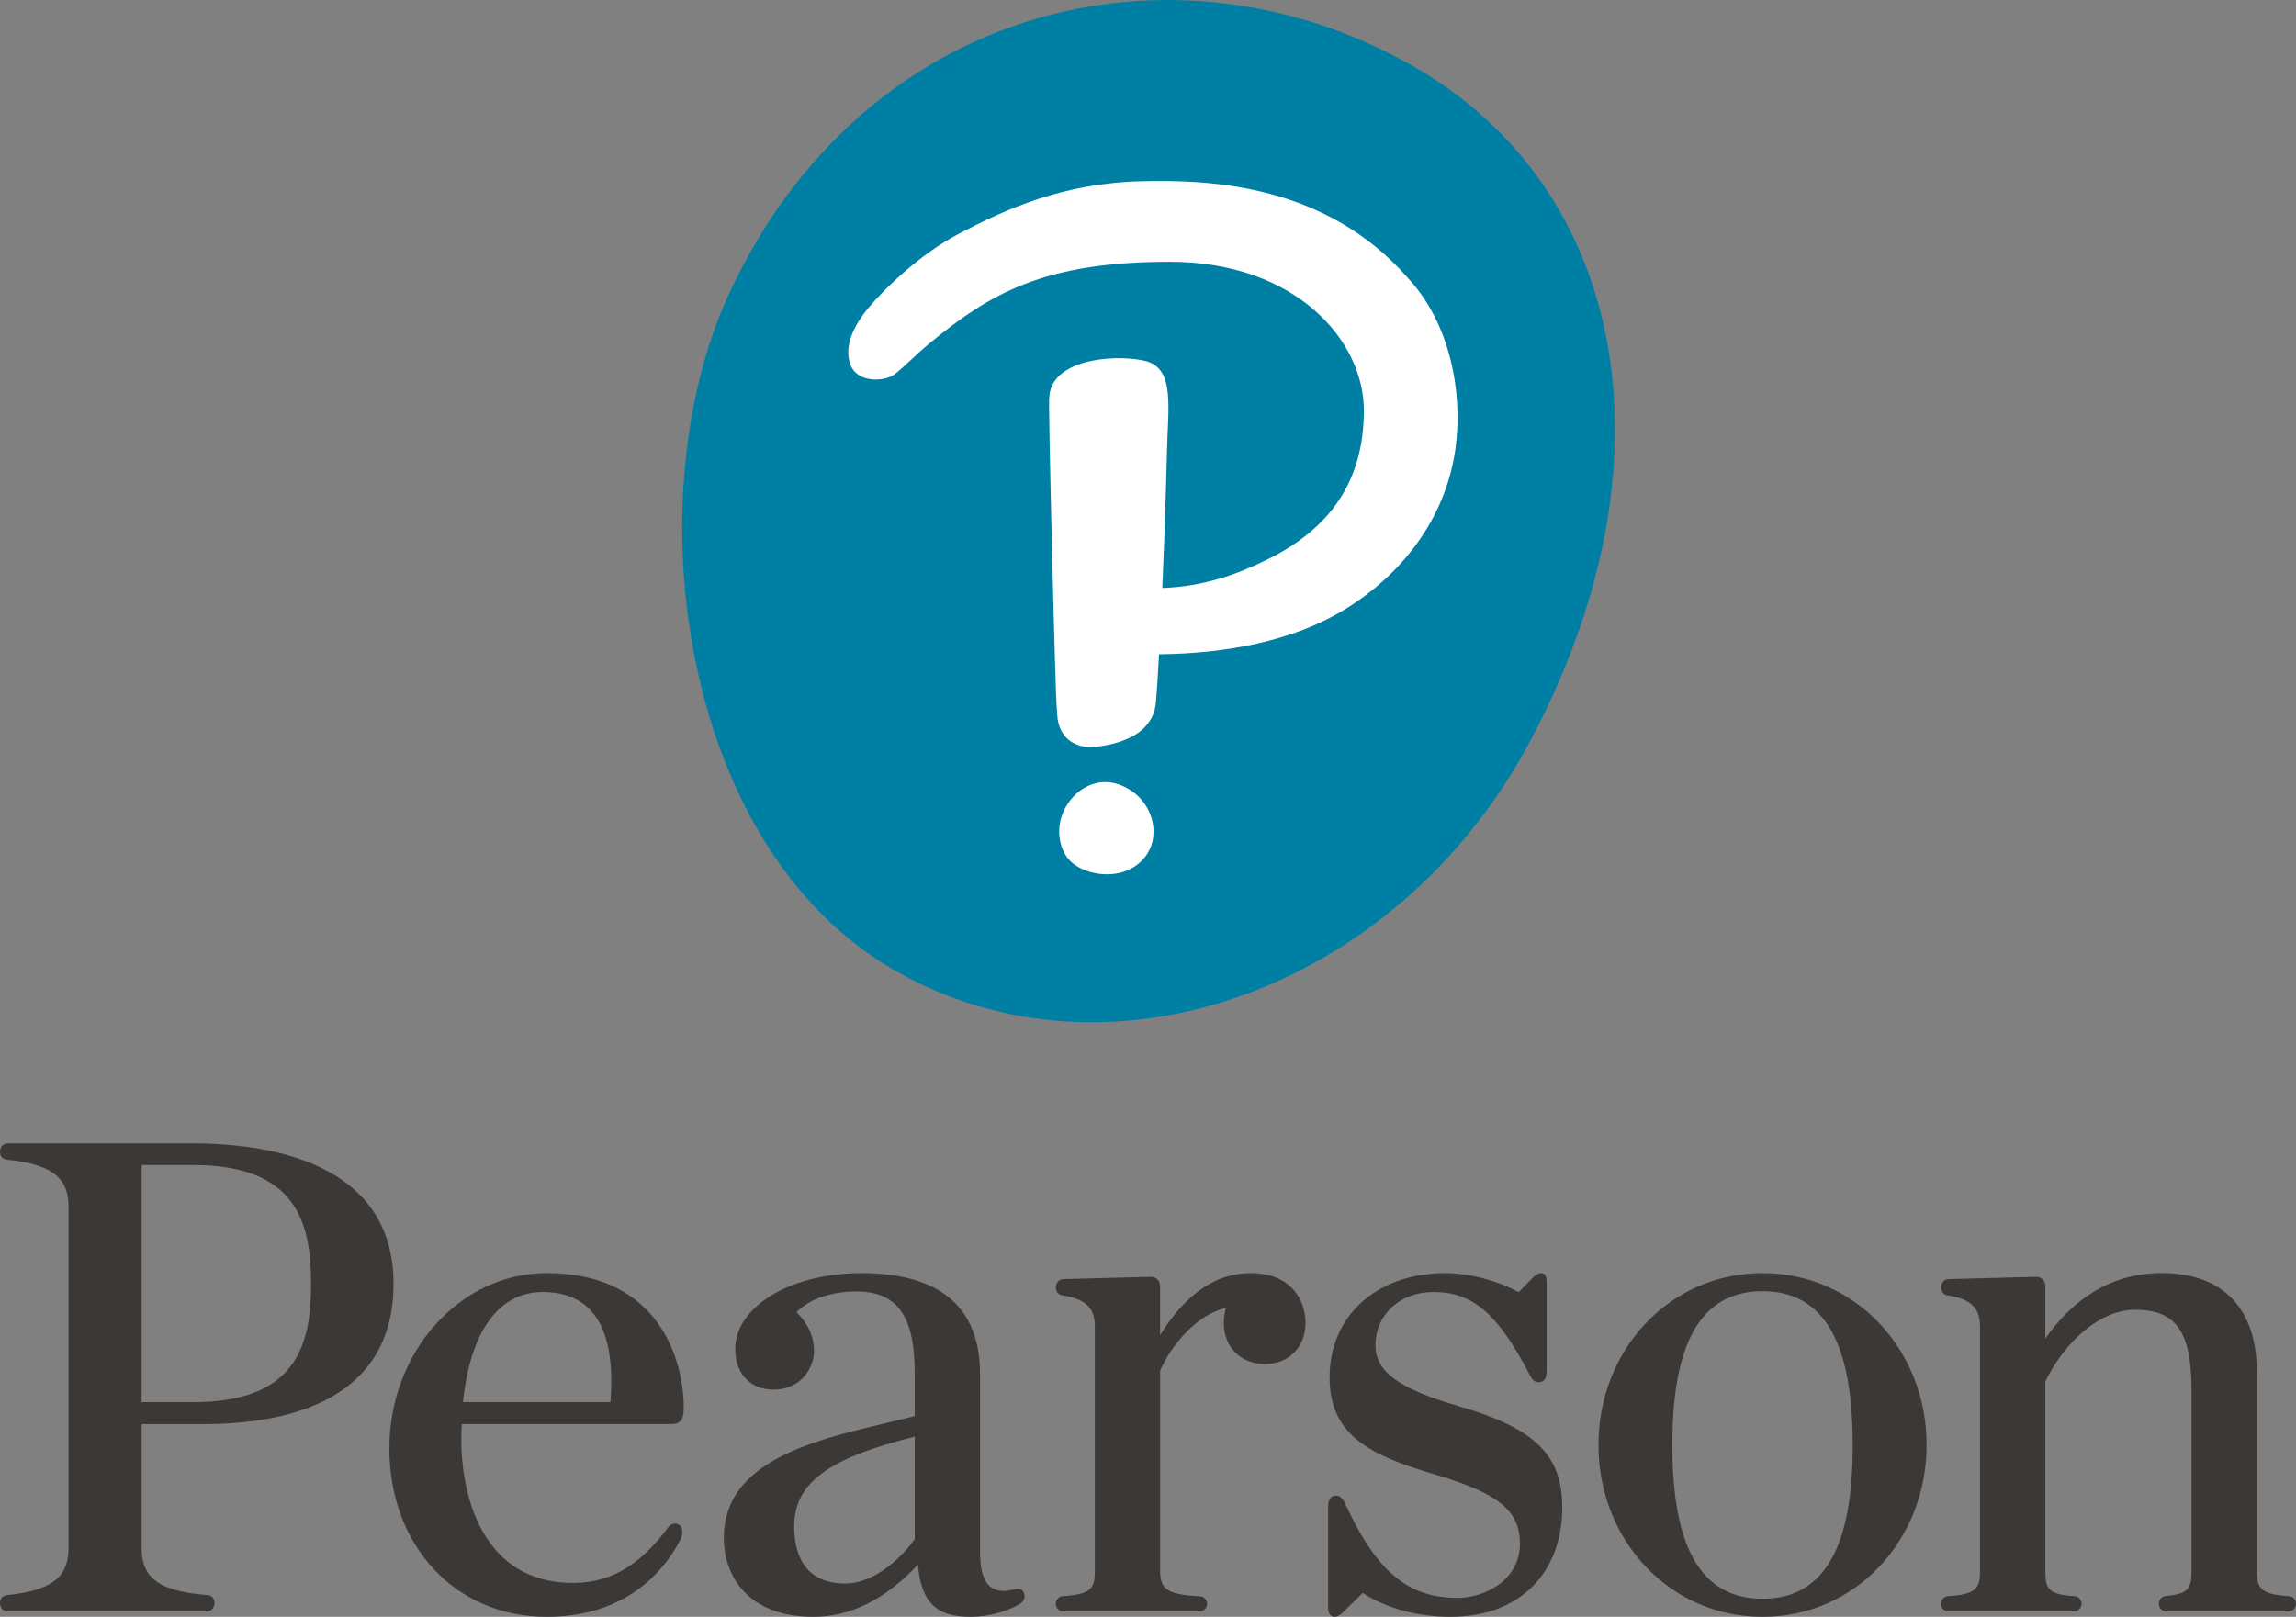
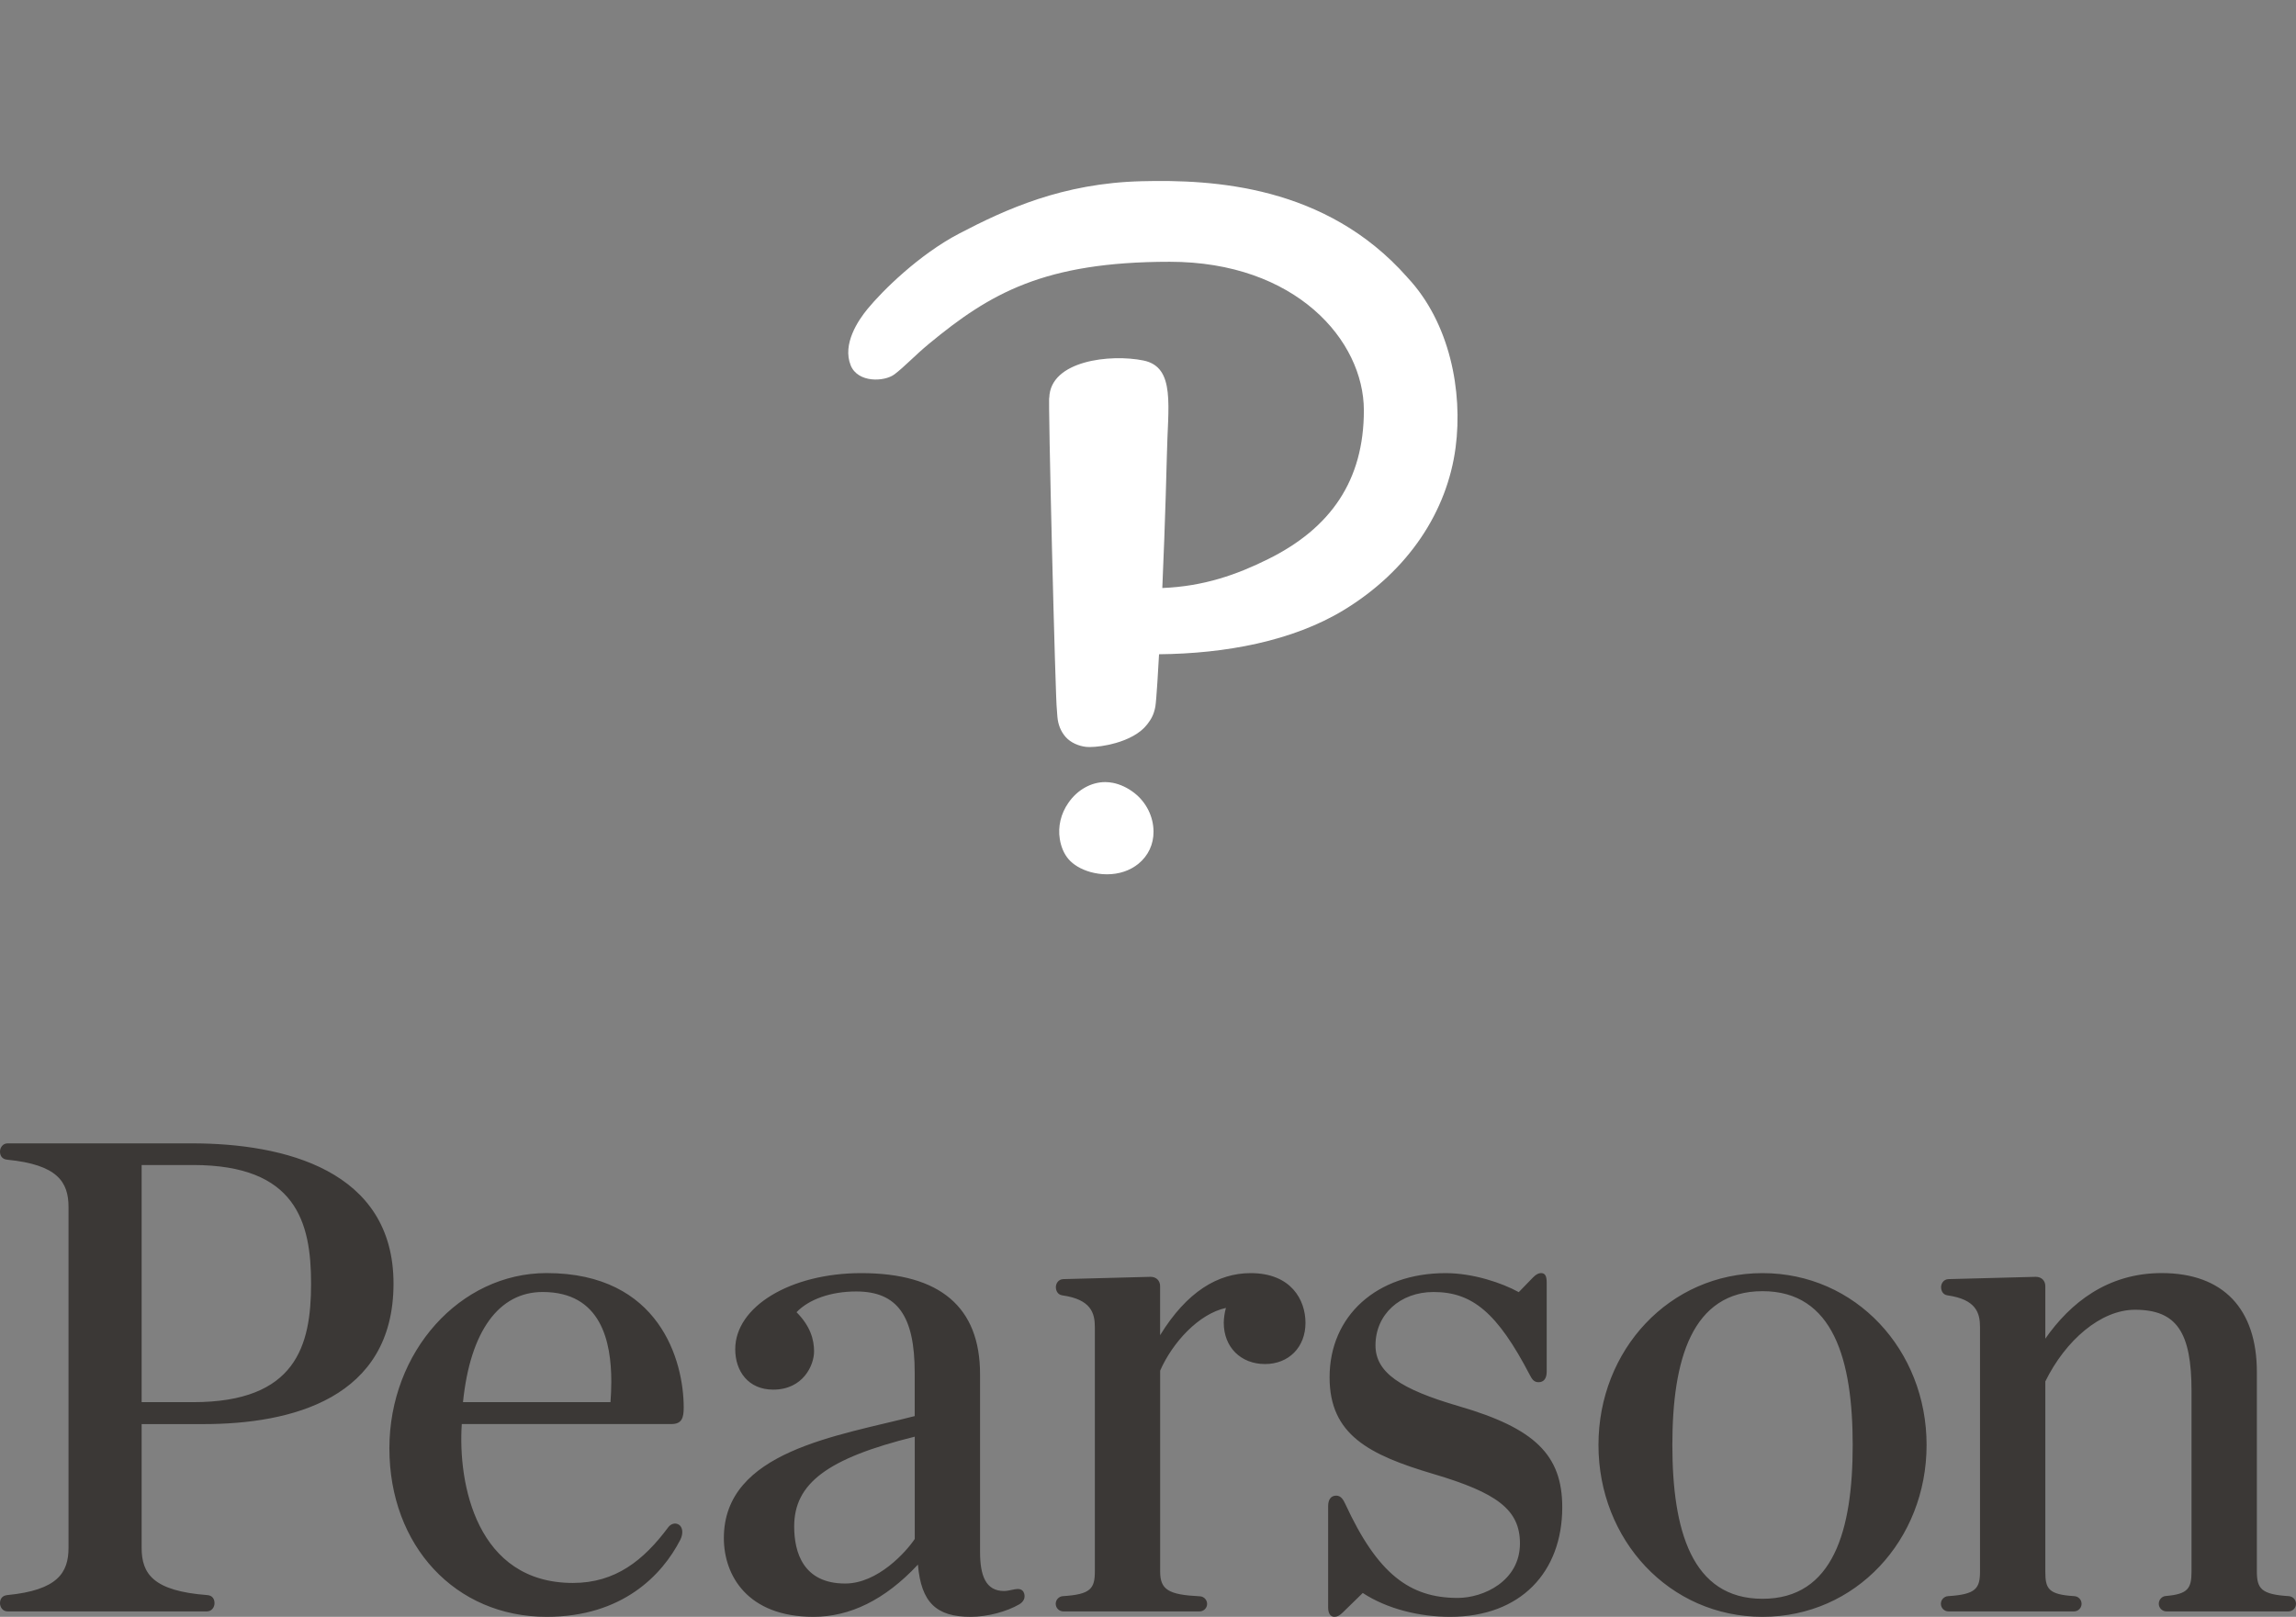
<svg xmlns="http://www.w3.org/2000/svg" version="1.1" id="Logo" x="0px" y="0px" viewBox="0 0 478.2 336.81" style="enable-background:new 0 0 478.2 336.81;" xml:space="preserve">
  <rect x="0" y="0" width="478.2" height="336.81" fill="#808080" stroke="none" />
  <style type="text/css">
	.st0{fill:#007FA4;}
	.st1{fill:#FFFFFF;}
	.st2{fill:#3B3836;}
</style>
  <g id="XMLID_39_">
-     <path id="XMLID_407_" class="st0" d="M294.19,13.71c45,25.64,55.47,83.13,24.16,141.29c-27.52,51.13-87.6,72.96-132.37,46.93   c-44.78-26.03-53.52-98.66-34.27-140.45C179.65,0.79,244.47-14.62,294.19,13.71" />
    <path id="XMLID_404_" class="st1" d="M293.15,57.82c8.81,9.4,11.55,23.67,10.02,35.38c-1.75,13.35-9.84,25.7-23.29,33.88   c-10.67,6.49-24.69,9.08-38.48,9.21c-0.11,2.19-0.55,9.72-0.77,10.91c-0.32,1.76-0.94,2.71-1.69,3.69c-1.48,1.93-4.05,3.18-6.6,3.9   c-2.03,0.58-4.04,0.83-5.46,0.83c-0.24,0-0.48-0.01-0.71-0.04c-1.5-0.17-3.16-0.87-4.19-2.02c-1.03-1.15-1.61-2.6-1.75-4.25   l-0.11-1.49c-0.29-1.28-1.89-66.13-1.58-64.98c0.23-7.77,12.78-9.13,19.58-7.75c6.82,1.37,5.09,9.66,4.91,19.85   c0,0-0.32,13.4-0.95,27.55c8.68-0.34,15.58-2.81,22.04-6.02c13.04-6.46,19.94-16.38,19.94-30.98c0-14.6-14.22-30.96-40.44-30.96   c-26.23,0-37.48,6.62-50.18,17.12c-2.86,2.37-5.07,4.76-7.15,6.33c-2.09,1.57-7.62,1.81-9.11-1.87c-1.79-4.43,1.55-9.38,3.52-11.77   c3.08-3.75,10.69-11.31,19.12-15.71c9.66-5.04,21.47-10.47,37.92-10.88c14.88-0.38,38.38,0.83,55.3,19.94 M236.26,165.19   c-1.37-1.07-2.91-1.8-4.46-2.11c-0.53-0.1-1.07-0.16-1.61-0.16c-2.93,0-5.8,1.61-7.67,4.32c-1.57,2.25-2.21,4.93-1.79,7.54   c0.26,1.66,0.89,3.1,1.8,4.17c1.03,1.21,2.61,2.14,4.56,2.7c1.13,0.31,2.29,0.48,3.45,0.48h0c2.53,0,4.8-0.76,6.56-2.19   c2.05-1.67,3.17-4.06,3.15-6.71C240.24,170.13,238.74,167.12,236.26,165.19" />
  </g>
  <path class="st2" d="M211.35,331.07c-0.82,0.15-1.55,0.36-2.22,0.36c-3.84,0-5.01-3.21-5.01-8.19v-36.99  c0-13.96-8.33-21.04-24.75-21.04c-14.71,0-26.24,6.96-26.24,15.85c0,4.57,2.71,8.42,7.91,8.42c6.25,0,8.51-5.1,8.51-7.96  c0-2.47-0.77-5.27-3.65-8.17c2.59-2.71,7.19-4.32,12.43-4.32c8.54,0,12.18,5.06,12.18,16.93v9.03  c-15.95,4.14-39.75,7.27-39.75,25.42c0,7.74,4.89,16.4,18.67,16.4c7.51,0,14.84-3.47,21.75-10.88c0.67,7.91,3.84,10.88,10.98,10.88  c3.61,0,7.59-1.13,10.12-2.6c0.92-0.53,1.32-1.39,1.01-2.32C212.97,330.95,212.1,330.93,211.35,331.07z M190.51,320.6  c-1.75,2.63-7.67,9.27-14.48,9.27c-8.72,0-10.62-6.46-10.62-11.89c0-8.92,6.83-14.18,25.11-18.7V320.6z M271.9,275.57  c0,5.06-3.47,8.58-8.43,8.58c-5.05,0-8.59-3.53-8.59-8.58c0-0.95,0.18-2.13,0.45-3.11c-5.67,1.23-11.12,7.19-13.7,13.06v41.83  c0,3.8,1.7,4.86,8.27,5.18c0.85,0.04,1.51,0.74,1.51,1.59c0,0.86-0.71,1.56-1.57,1.56h-28.37c-0.88,0-1.59-0.71-1.59-1.59  c0-0.84,0.65-1.53,1.49-1.59c5.75-0.36,6.66-1.54,6.66-5.15l0-50.89c0-2.94-0.79-5.77-6.78-6.62c-0.98-0.14-1.34-1-1.34-1.71  c0-0.71,0.48-1.64,1.55-1.67l18.17-0.48c1.25,0,1.99,0.85,1.99,1.94v10.22c5.6-9.11,12.08-12.93,18.86-12.93  C268.91,265.21,271.9,270.79,271.9,275.57z M478.2,334.09c0,0.88-0.69,1.59-1.59,1.59h-25.4c-0.85,0-1.59-0.72-1.59-1.59  c0-0.85,0.64-1.55,1.45-1.62c4.63-0.39,5.37-1.57,5.37-5.12v-37.54c0-12.21-3.03-16.97-11.78-16.97c-7.13,0-14.48,6.39-18.67,14.93  v39.58c0,3.59,0.58,4.81,6.06,5.15c0.83,0.05,1.49,0.75,1.49,1.59c0,0.88-0.71,1.59-1.59,1.59h-26.12c-0.88,0-1.59-0.71-1.59-1.59  c0-0.84,0.65-1.53,1.49-1.59c5.74-0.36,6.66-1.55,6.66-5.15l0-50.89c0-2.94-0.79-5.77-6.78-6.62c-0.98-0.14-1.33-1-1.33-1.71  c0-0.71,0.48-1.64,1.55-1.67l18.17-0.48c1.25,0,1.99,0.85,1.99,1.94v10.94c5.2-7.44,12.96-13.66,24.24-13.66  c12.86,0,19.82,7.51,19.82,20.61v41.53c0,3.61,0.92,4.8,6.66,5.16C477.55,332.56,478.2,333.25,478.2,334.09z M367.09,265.21  c-19.41,0-34.17,16.03-34.17,35.8c0,19.77,14.76,35.8,34.17,35.8s34.17-16.03,34.17-35.8C401.26,281.24,386.5,265.21,367.09,265.21z   M367.09,333.05c-14.78,0-18.78-14.34-18.78-32.04c0-17.69,4.01-32.04,18.78-32.04c14.78,0,18.78,14.35,18.78,32.04  C385.88,318.7,381.87,333.05,367.09,333.05z M1.49,241.58c10.52,1.03,12.78,4.67,12.78,9.85v71c0,5.18-2.25,8.83-12.77,9.85  C0.35,332.4,0,333.21,0,333.98c0,0.78,0.54,1.7,1.6,1.7h41.48c1.05,0,1.6-0.92,1.6-1.7c0-0.78-0.35-1.61-1.49-1.7  c-11.3-0.85-13.69-4.45-13.69-9.85v-25.77h12.85c18.31,0,39.61-5.3,39.61-29.27c0-23.65-22.82-29.21-41.96-29.21H1.6  c-1.05,0-1.6,0.92-1.6,1.7C0,240.66,0.35,241.46,1.49,241.58z M29.5,242.69h10.72c21.45,0,24.57,11.88,24.57,24.7  c0,12.94-3.12,24.7-24.57,24.7H29.5V242.69z M113.85,265.2c-18.06,0-32.75,16.4-32.75,36.5c0,20.34,13.77,35.11,32.75,35.11  c15.81,0,24.08-8.74,27.83-16.03c0.7-1.35,0.5-2.71-0.32-3.19c-0.84-0.49-1.72-0.06-2.18,0.56c-5.1,6.86-10.99,11.6-19.85,11.6  c-20.05,0-23.99-20.61-23.15-33.1h43.64c2.18,0,2.58-1.26,2.58-3.44C142.4,283.52,137.42,265.2,113.85,265.2 M96.43,292.09  c1.51-14.82,7.5-22.95,16.59-22.95c12.18,0,14.3,10.29,14.3,18.67c0,1.49-0.07,2.81-0.17,4.28H96.43z M325.38,313.98  c0,13.46-8.61,22.83-23.36,22.83c-6.34,0-13.09-1.63-18.19-4.97l-4.13,4.03c-0.7,0.69-1.21,0.94-1.79,0.94  c-0.78,0-1.29-0.69-1.29-1.93v-21.12c0-1.41,0.59-2.2,1.7-2.2c0.95,0,1.46,0.84,1.88,1.75c6.7,14.52,13.38,19.56,23.4,19.56  c5.39,0,12.97-3.52,12.97-11.35c0-7.04-4.79-10.55-18.02-14.47c-13.45-3.99-21.63-8.18-21.63-20.14c0-12.75,9.76-21.7,24.16-21.7  c5.73,0,11.74,2.03,15.24,3.96l2.94-3.03c0.65-0.67,1.18-0.94,1.7-0.94c0.92,0,1.18,0.71,1.18,2.03v18.5c0,1.41-0.59,2.2-1.7,2.2  c-0.94,0-1.35-0.6-1.81-1.49c-6.78-13.02-12-17.3-20.06-17.3c-7,0-12.09,4.7-12.09,11.11c0,5.62,5.09,9.11,17.44,12.7  C319.64,297.53,325.38,303.08,325.38,313.98z" />
</svg>